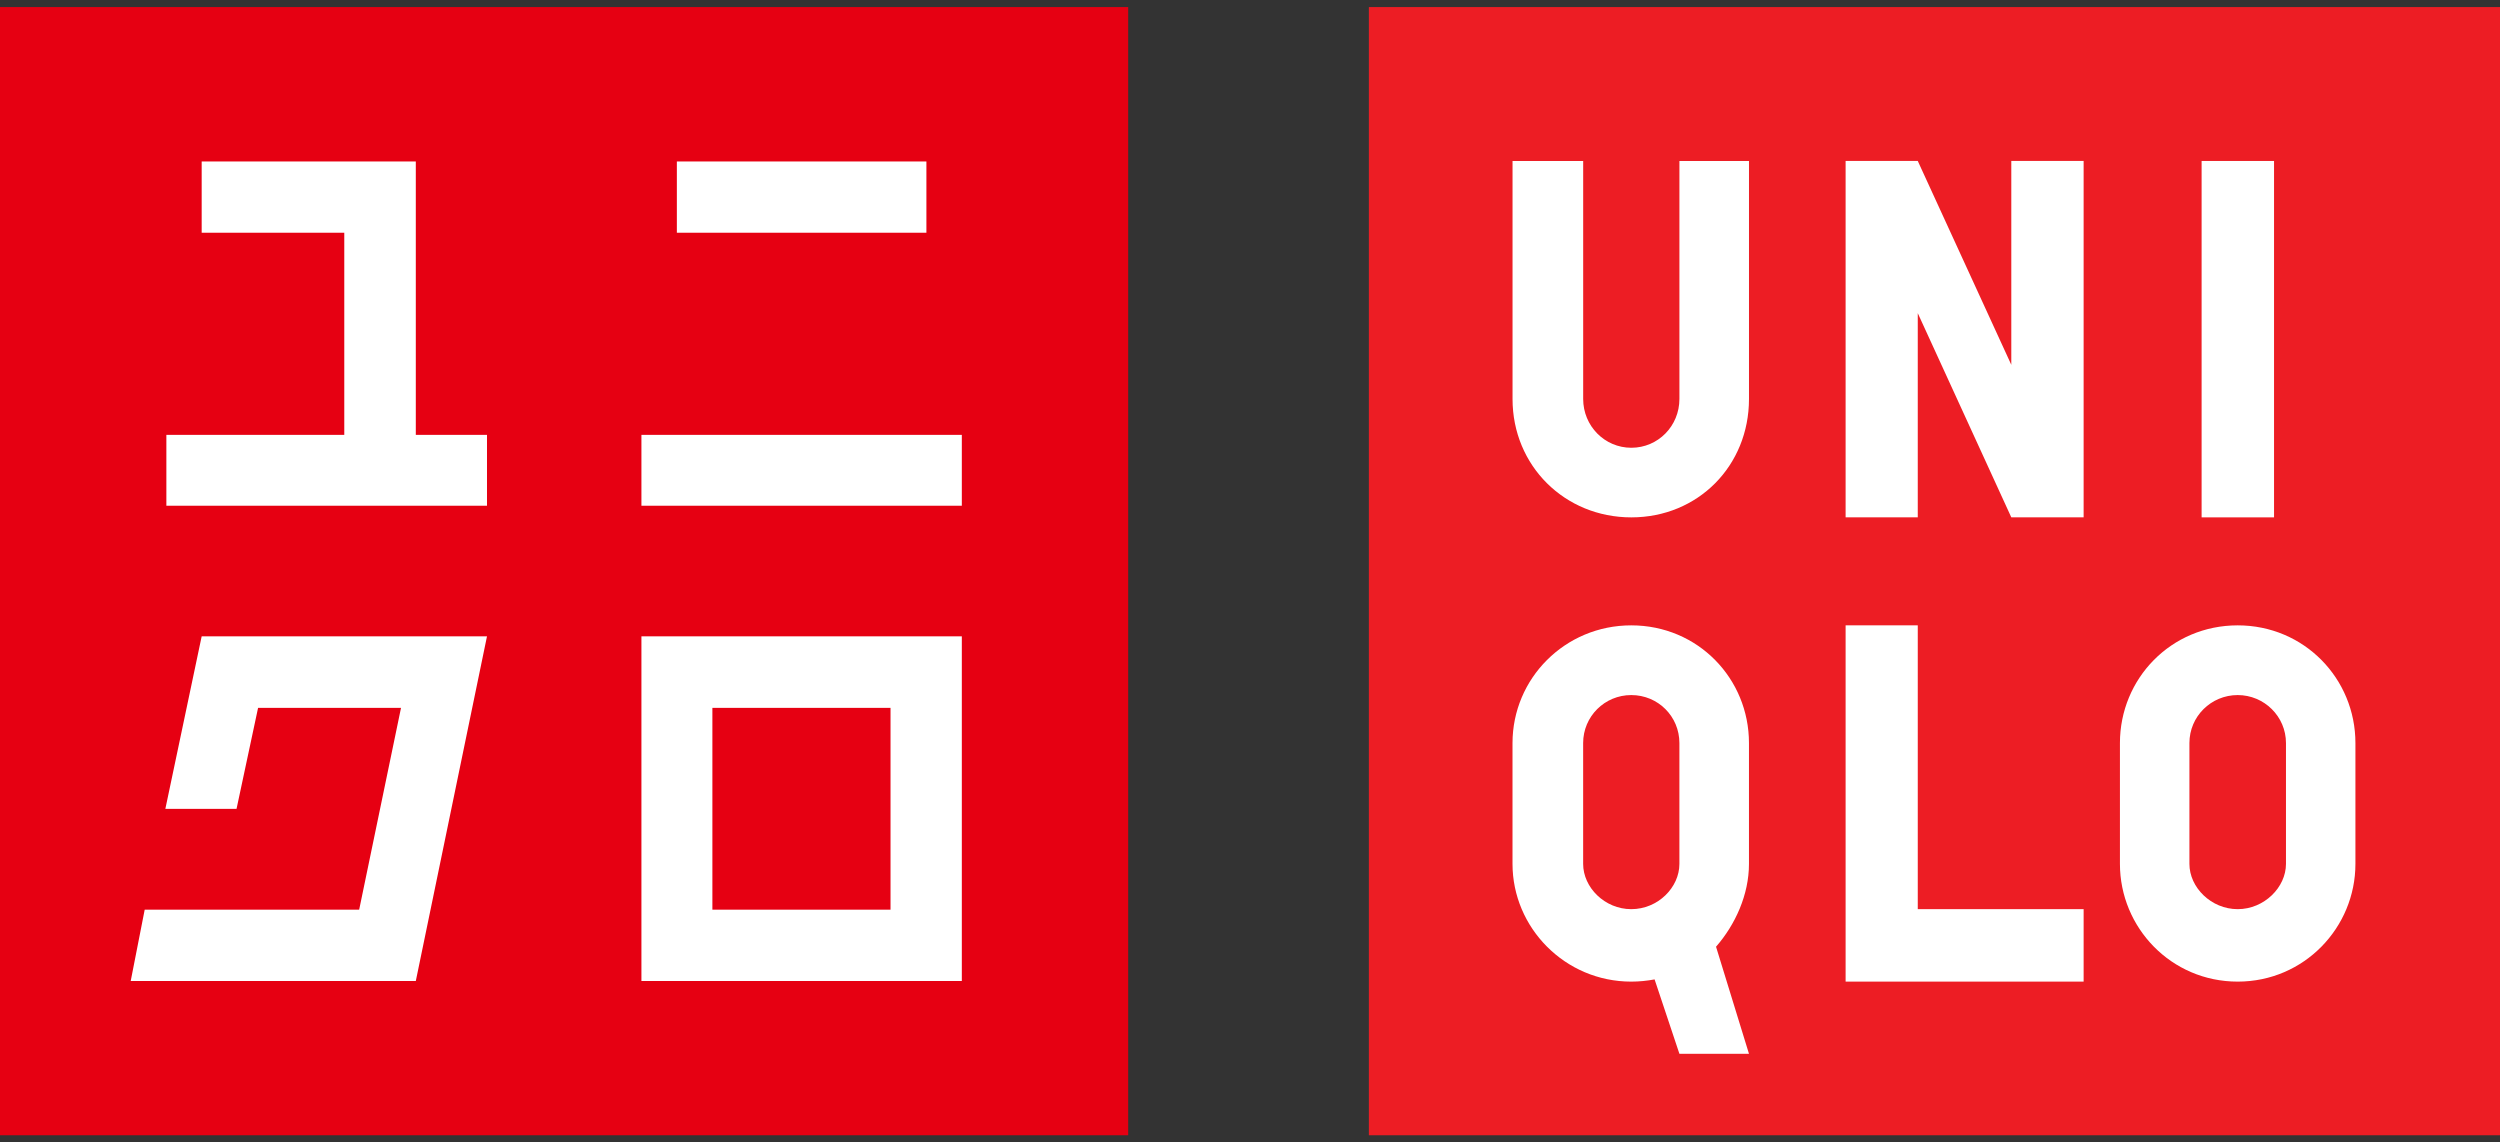
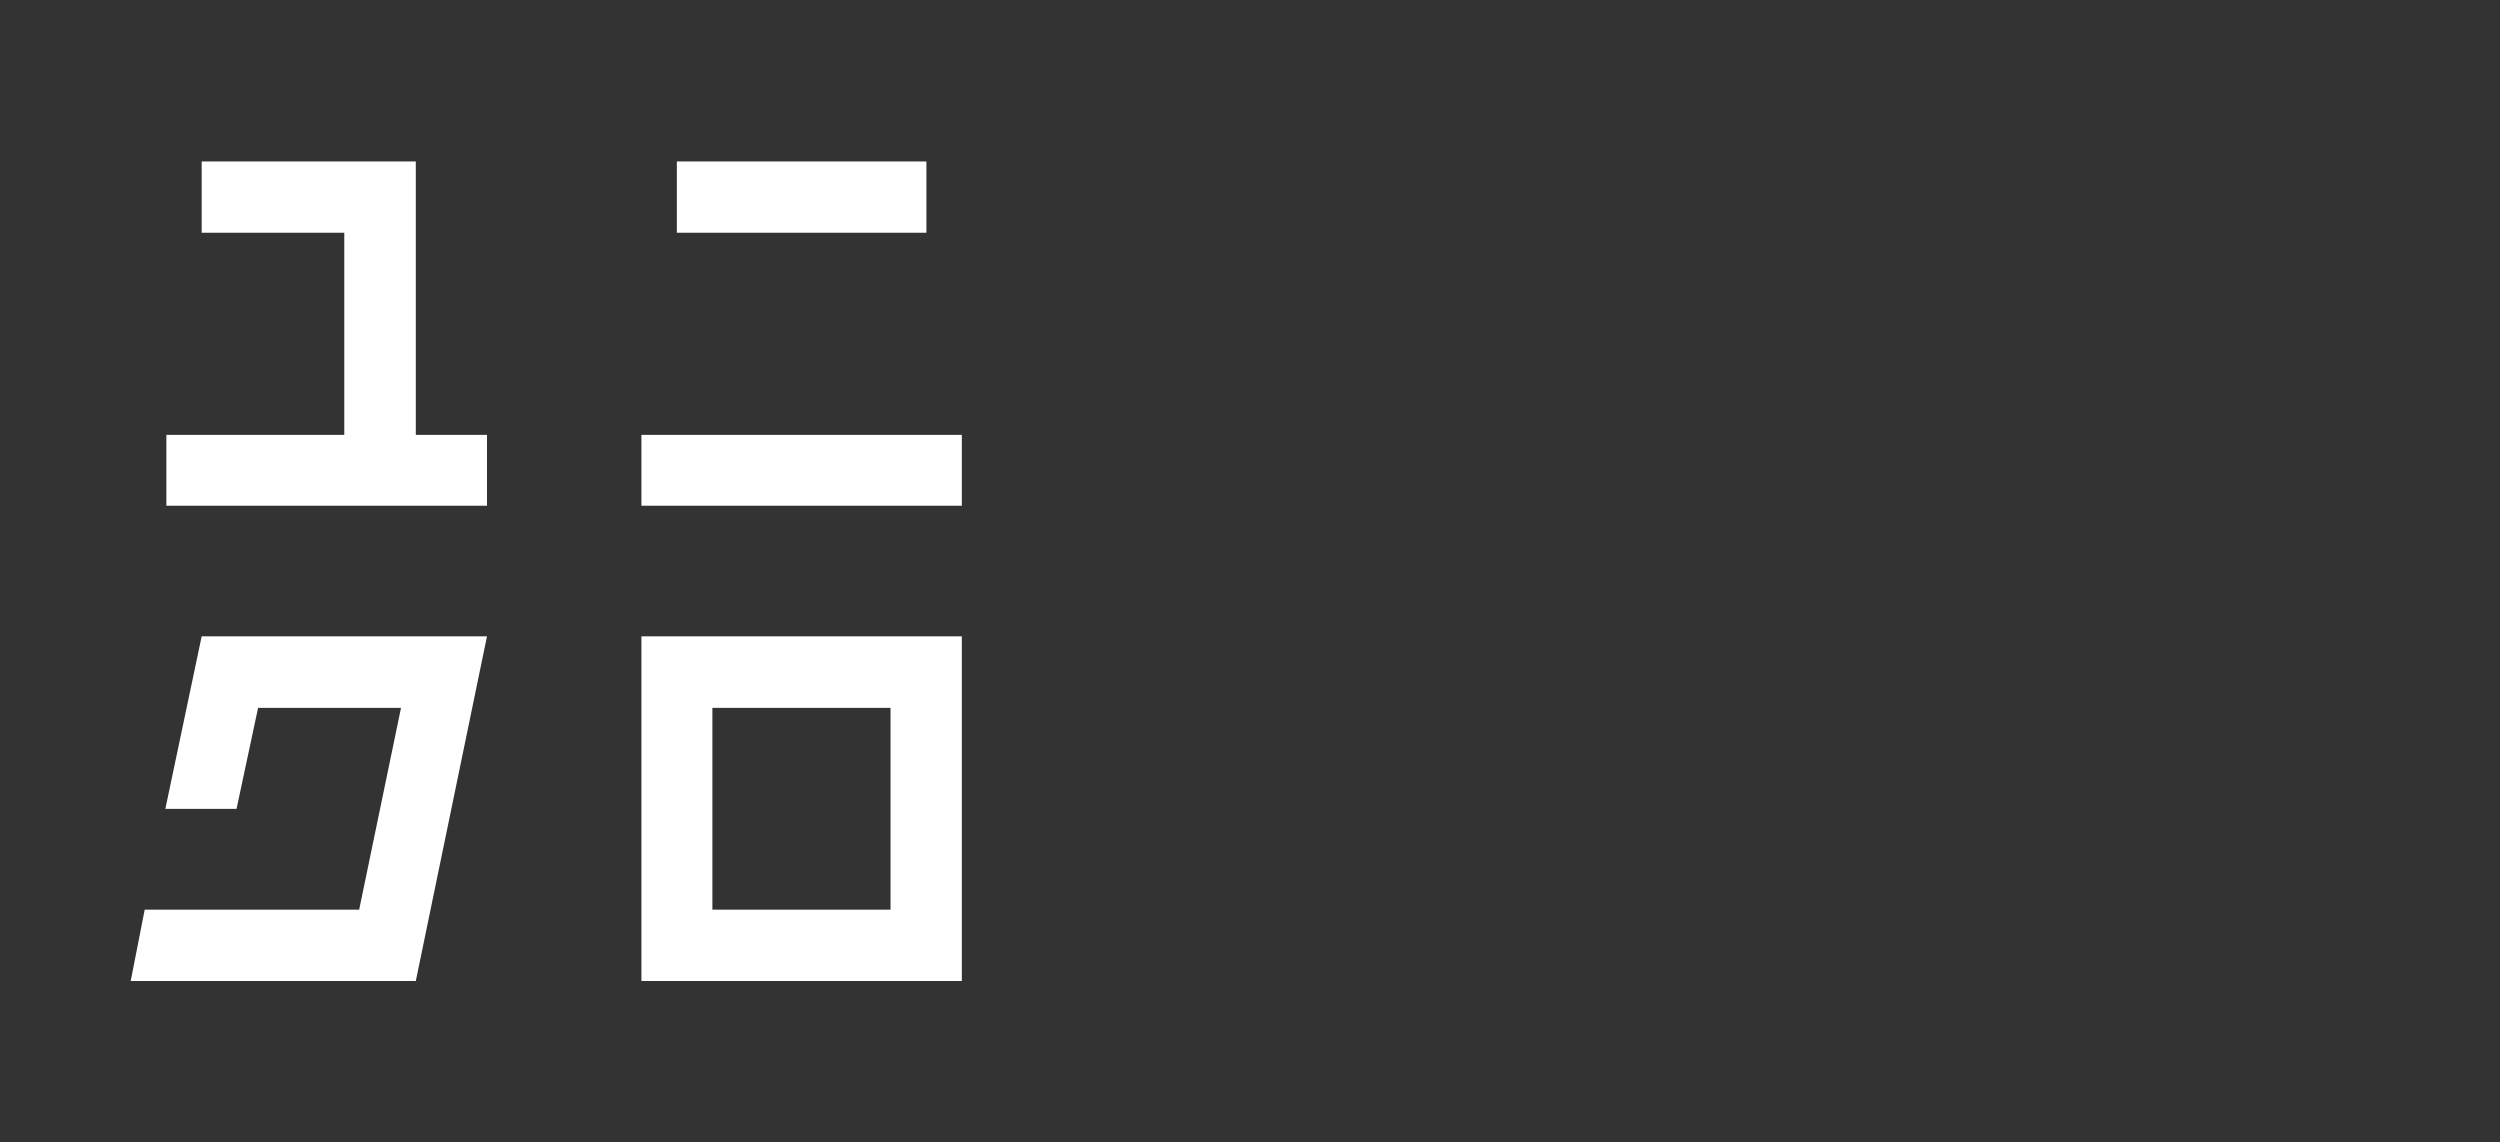
<svg xmlns="http://www.w3.org/2000/svg" width="267" height="122" viewBox="0 0 267 122" fill="none">
  <rect x="0" y="0" width="267" height="122" fill="#333333" stroke="none" />
  <g clip-path="url(#clip0_241_763)">
-     <path d="M0 121.245H120.491V0.755H0V121.245Z" fill="#E60012" />
    <path d="M68.504 54.011H102.723V46.444H68.504V54.011ZM72.288 24.856H98.94V17.241H72.288V24.856ZM44.408 17.241H21.539V24.856H36.769V46.444H17.768V54.011H52.011V46.444H44.408V17.241ZM95.108 97.15H76.083V75.598H95.108V97.15ZM102.723 67.959H68.504V104.771H102.723V67.959V67.959ZM21.539 67.959L17.659 86.389H25.262L27.563 75.598H42.829L38.36 97.15H15.454L13.96 104.771H44.408L52.011 67.959H21.539Z" fill="white" />
  </g>
  <g clip-path="url(#clip1_241_763)">
    <path d="M146.196 121.245H267V0.755H146.196V121.245Z" fill="#ED1D24" />
-     <path d="M235.132 17.192H242.867V55.255H235.132V17.192Z" fill="white" />
-     <path d="M186.792 42.608C186.792 49.749 181.347 55.256 174.225 55.256C167.117 55.256 161.539 49.749 161.539 42.608V17.193H169.083V42.608C169.083 45.495 171.376 47.821 174.225 47.821C177.088 47.821 179.362 45.495 179.362 42.608V17.193H186.792V42.608Z" fill="white" />
    <path d="M222.531 104.836H197.111V66.786H204.817V97.097H222.531V104.836Z" fill="white" />
    <path d="M222.531 55.252H214.807L204.817 33.445V55.252H197.111V17.189H204.817L214.807 38.962V17.189H222.531V55.252Z" fill="white" />
    <path d="M174.218 66.788C167.12 66.788 161.536 72.476 161.536 79.36V92.265C161.536 99.059 167.12 104.837 174.218 104.837C175.077 104.837 175.913 104.747 176.71 104.6L179.36 112.543H186.79L183.272 101.11C185.332 98.755 186.79 95.55 186.79 92.265V79.36C186.79 72.476 181.344 66.788 174.218 66.788ZM179.36 92.265C179.36 94.767 177.085 97.098 174.218 97.098C171.374 97.098 169.08 94.767 169.08 92.265V79.36C169.08 76.516 171.374 74.233 174.218 74.233C177.085 74.233 179.36 76.516 179.36 79.36V92.265Z" fill="white" />
-     <path d="M238.986 66.788C231.869 66.788 226.409 72.476 226.409 79.36V92.265C226.409 99.059 231.869 104.837 238.986 104.837C246.089 104.837 251.559 99.059 251.559 92.265V79.36C251.559 72.476 246.089 66.788 238.986 66.788ZM244.142 92.265C244.142 94.767 241.816 97.098 238.986 97.098C236.142 97.098 233.83 94.767 233.83 92.265V79.36C233.83 76.516 236.142 74.233 238.986 74.233C241.816 74.233 244.142 76.516 244.142 79.36V92.265Z" fill="white" />
  </g>
  <defs>
    <clipPath id="clip0_241_763">
      <rect width="120.491" height="120.491" fill="white" transform="translate(0 0.755)" />
    </clipPath>
    <clipPath id="clip1_241_763">
-       <rect width="120.804" height="120.491" fill="white" transform="translate(146.196 0.755)" />
-     </clipPath>
+       </clipPath>
  </defs>
</svg>